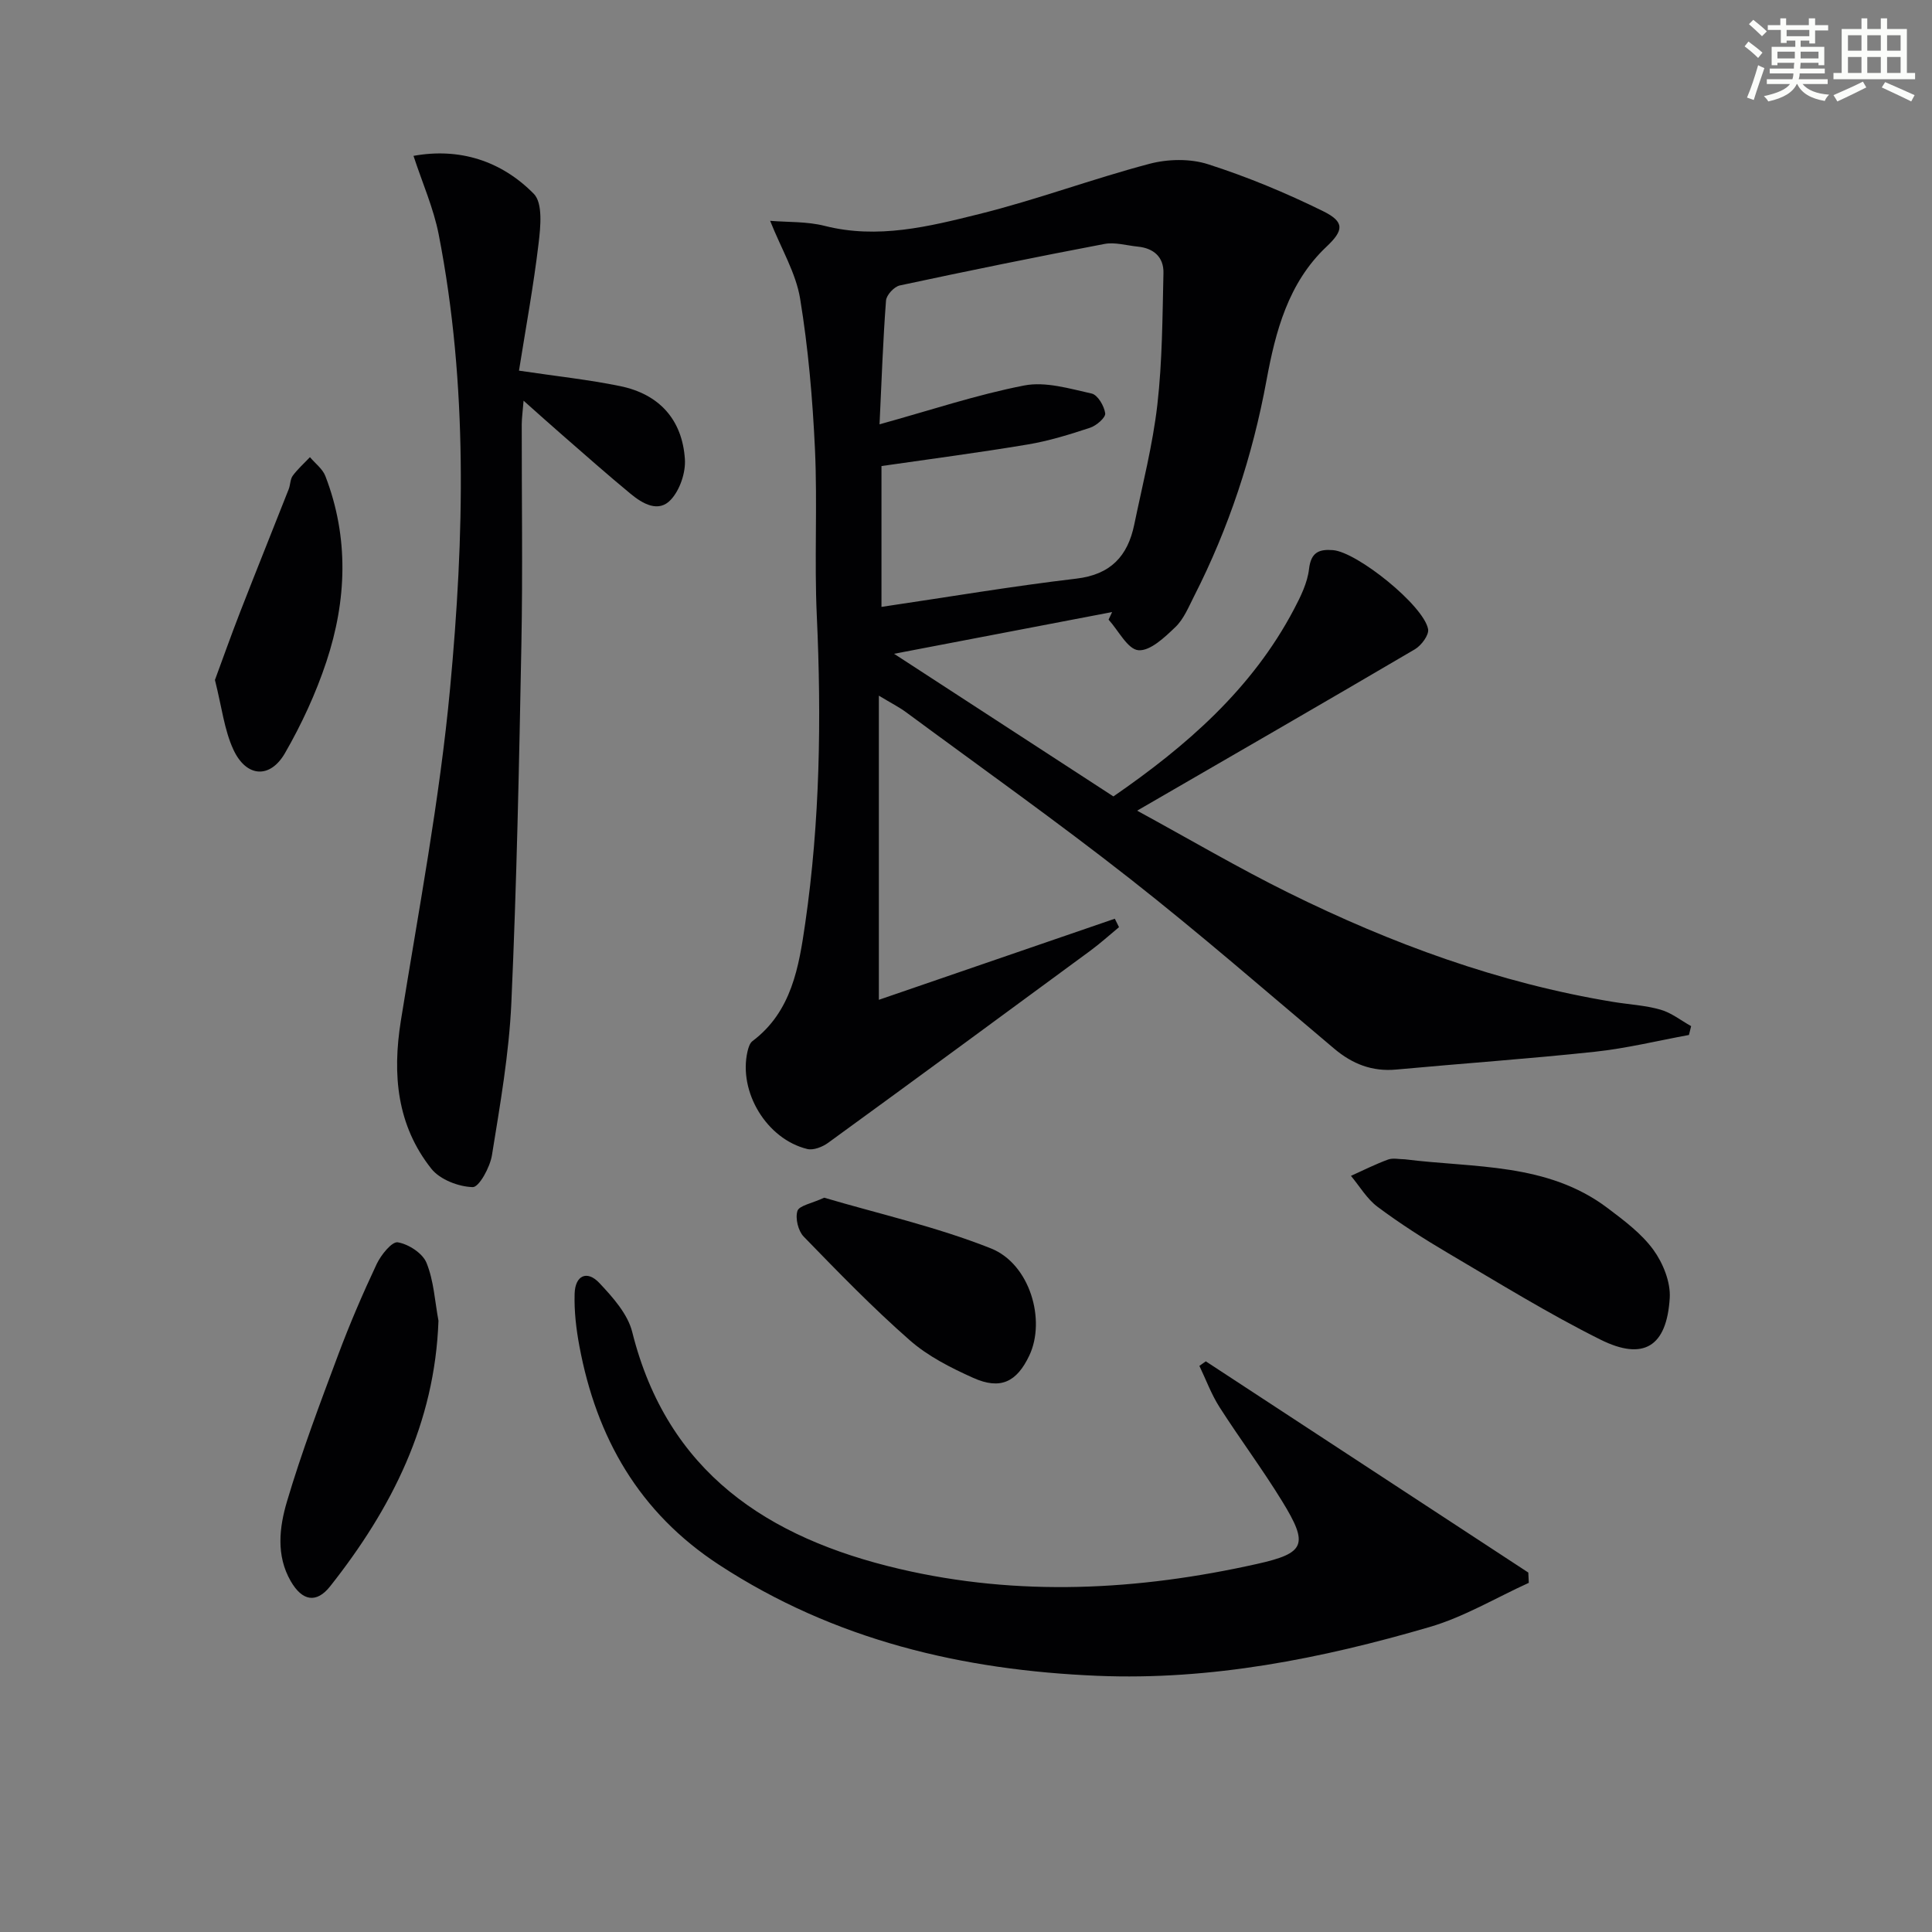
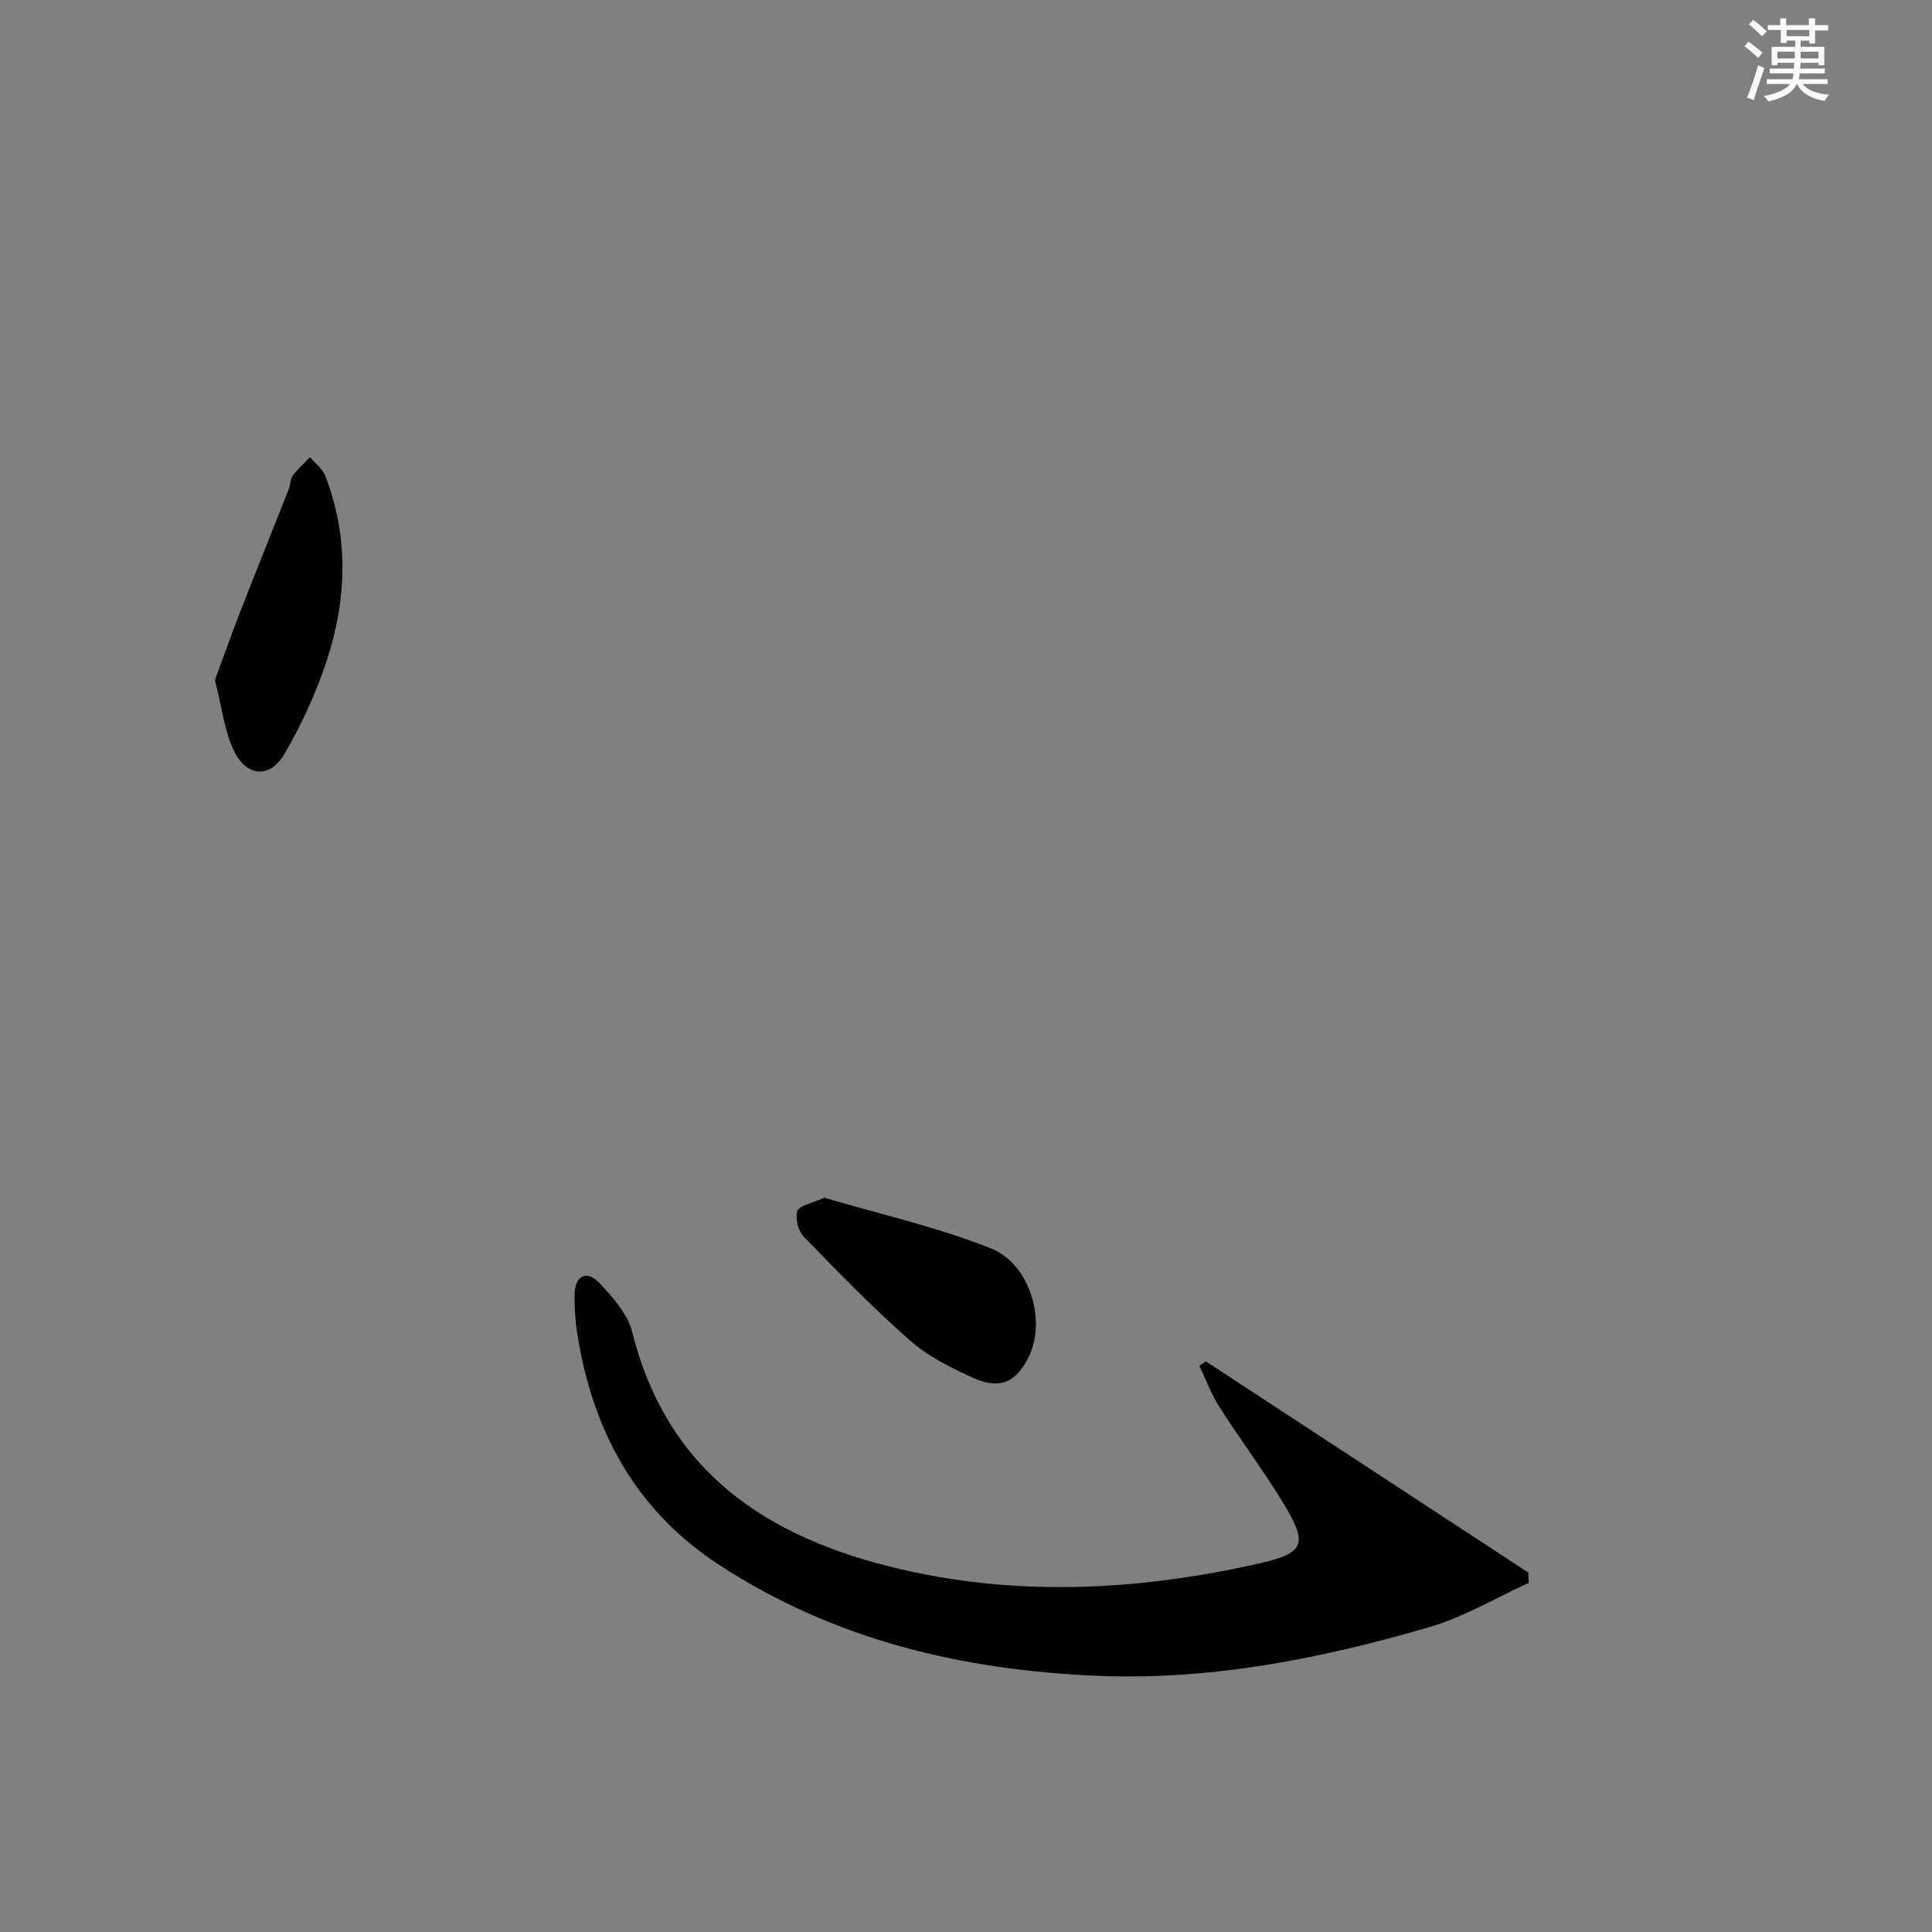
<svg xmlns="http://www.w3.org/2000/svg" enable-background="new 0 0 400 400" viewBox="0 0 400 400">
  <rect x="0" y="0" width="400" height="400" fill="#808080" stroke="none" />
  <g fill="#010103">
-     <path d="m159.45 45.72c3.63.3 7.61.11 11.31 1.05 10.98 2.78 21.55.14 31.95-2.45 11.88-2.95 23.42-7.27 35.26-10.4 3.81-1.01 8.43-1.11 12.13.08 8.15 2.61 16.13 5.93 23.81 9.71 4.55 2.24 4.29 4 .72 7.37-7.95 7.5-10.56 17.62-12.42 27.69-2.89 15.67-7.79 30.53-14.99 44.68-1.13 2.22-2.13 4.71-3.86 6.37-2.21 2.12-5.23 5.01-7.67 4.8-2.22-.19-4.12-4.07-6.17-6.33.24-.52.49-1.05.73-1.57-14.72 2.82-29.44 5.64-45.14 8.64 15.59 10.13 30.41 19.77 45.41 29.53 15.1-10.42 28.7-22.23 37.39-38.76 1.38-2.62 2.78-5.46 3.11-8.32.4-3.49 2.09-4.14 4.97-3.91 5.01.41 18.76 11.45 19.68 16.35.23 1.21-1.39 3.38-2.72 4.17-18.77 11.03-37.63 21.9-57.52 33.42 10.93 5.96 20.92 11.84 31.29 16.97 21.37 10.57 43.61 18.73 67.25 22.62 3.28.54 6.65.7 9.82 1.61 2.25.64 4.24 2.24 6.34 3.41-.15.61-.3 1.22-.45 1.83-6.48 1.19-12.92 2.77-19.45 3.47-13.7 1.47-27.45 2.42-41.17 3.69-4.97.46-9.06-1.15-12.82-4.32-14.01-11.79-27.82-23.83-42.22-35.13-15.17-11.91-30.92-23.08-46.44-34.54-1.44-1.06-3.06-1.87-5.62-3.42v62.97c16-5.5 32.42-11.14 48.85-16.79.29.58.58 1.17.87 1.75-1.97 1.63-3.87 3.35-5.93 4.87-18.07 13.3-36.16 26.59-54.31 39.79-1.16.84-3.03 1.58-4.3 1.27-8.4-2.04-14.29-11.81-12.38-20.18.18-.77.46-1.73 1.03-2.16 8.14-6.11 9.62-15.43 10.92-24.37 3.06-21.11 3.38-42.38 2.4-63.7-.53-11.47.15-23.01-.38-34.48-.49-10.44-1.39-20.91-3.08-31.21-.88-5.29-3.88-10.23-6.2-16.07zm22.65 42.13c10.46-2.89 20.08-6.12 29.95-8.04 4.41-.86 9.38.65 13.97 1.67 1.25.28 2.6 2.58 2.8 4.1.11.88-1.82 2.55-3.13 2.98-4.24 1.4-8.55 2.74-12.95 3.47-10.08 1.69-20.23 3.01-30.24 4.46v29.16c13.76-2.03 27.01-4.28 40.34-5.85 7.13-.84 10.64-4.67 11.99-11.17 1.71-8.27 3.83-16.5 4.79-24.86 1.03-9.02 1.05-18.16 1.26-27.25.08-3.27-2.01-5.14-5.32-5.46-2.31-.23-4.72-.97-6.91-.55-14.15 2.69-28.27 5.57-42.36 8.59-1.16.25-2.77 1.98-2.85 3.13-.63 8.27-.91 16.56-1.34 25.62z" />
    <path d="m249.65 281.85c22.26 14.58 44.51 29.16 66.77 43.73.03.71.07 1.42.1 2.13-6.84 3.11-13.43 7.08-20.58 9.16-22.38 6.54-45.19 11.06-68.69 10.09-28-1.16-54.49-7.39-78.37-22.98-16.58-10.83-25.38-26.31-28.92-45.26-.67-3.57-1.1-7.26-.99-10.87.11-3.8 2.57-4.93 5.12-2.22 2.78 2.95 5.88 6.42 6.81 10.16 7.27 29.08 28.07 42.64 55.25 49.02 24.75 5.81 49.47 4.49 74.08-1.01 10.03-2.24 10.74-3.99 5.24-12.96-4.08-6.66-8.78-12.94-12.99-19.52-1.69-2.65-2.79-5.67-4.16-8.53.45-.32.89-.63 1.33-.94z" />
-     <path d="m107.45 76.74c7.87 1.17 14.47 1.87 20.94 3.2 8.08 1.65 12.87 6.93 13.41 15.13.18 2.77-1.02 6.33-2.88 8.36-2.57 2.81-5.88.86-8.37-1.2-4.74-3.91-9.34-7.99-13.98-12.03-2.5-2.17-4.96-4.39-8.17-7.24-.17 2.19-.37 3.55-.38 4.9-.02 15.15.22 30.31-.07 45.46-.47 24.77-.97 49.56-2.08 74.31-.48 10.56-2.33 21.09-4.02 31.56-.4 2.48-2.67 6.63-3.98 6.59-2.94-.08-6.78-1.56-8.56-3.8-7.14-9-8.1-19.49-6.32-30.63 3.68-22.92 8.05-45.81 10.2-68.88 2.92-31.3 3.72-62.77-2.36-93.92-1.06-5.44-3.37-10.63-5.22-16.28 9.46-1.72 18.14.98 24.91 7.86 1.89 1.92 1.4 6.84.99 10.26-1.05 8.83-2.67 17.61-4.06 26.35z" />
-     <path d="m290.86 240.02c14.35 1.81 29.45.66 41.94 10.07 3.42 2.58 7.02 5.26 9.5 8.65 2.01 2.76 3.61 6.72 3.4 10.02-.62 10.04-5.41 13.05-14.37 8.58-10.81-5.39-21.12-11.78-31.55-17.91-5-2.95-9.92-6.1-14.57-9.57-2.2-1.64-3.7-4.24-5.51-6.41 2.55-1.15 5.06-2.42 7.69-3.38 1.02-.37 2.3-.05 3.47-.05z" />
-     <path d="m90.78 273.45c-.75 21.23-9.69 38.87-22.42 54.97-2.83 3.58-5.78 3.1-8.18-1.08-3.06-5.32-2.34-11.16-.77-16.46 3.05-10.29 6.86-20.36 10.62-30.42 2.38-6.36 5.07-12.62 7.96-18.76.89-1.88 3.16-4.7 4.37-4.49 2.22.37 5.13 2.25 5.94 4.24 1.52 3.72 1.73 7.97 2.48 12z" />
    <path d="m170.64 247.97c11.22 3.32 23.22 6.01 34.5 10.49 8.13 3.23 11.42 14.87 7.98 22.16-2.61 5.52-5.98 7.18-11.61 4.66-4.64-2.08-9.4-4.49-13.17-7.81-7.68-6.74-14.82-14.11-21.95-21.45-1.14-1.18-1.77-3.79-1.29-5.31.37-1.12 2.93-1.53 5.54-2.74z" />
    <path d="m44.5 140.78c1.62-4.38 3.35-9.27 5.23-14.1 3.3-8.48 6.71-16.92 10.04-25.39.36-.91.3-2.07.85-2.81 1.03-1.39 2.35-2.56 3.55-3.83 1.09 1.3 2.63 2.43 3.2 3.93 4.91 12.75 4.42 25.71.2 38.43-2.17 6.54-5.12 12.93-8.56 18.9-3.1 5.39-8.02 5.04-10.69-.71-1.89-4.08-2.4-8.81-3.82-14.42z" />
  </g>
  <path d="m361.2 9.6.8-1c.9.7 1.9 1.4 2.9 2.3l-.9 1.1c-1-1-2-1.8-2.8-2.4zm.5 10.6c.9-2.1 1.6-4.3 2.3-6.7.4.2.8.4 1.3.6-.7 2.1-1.5 4.3-2.2 6.6zm.4-15.2.9-.9c1 .8 2 1.6 2.8 2.4l-1 1c-.9-.9-1.8-1.7-2.7-2.5zm12.5-1.2h1.2v1.4h2.7v1.1h-2.7v2.7h-1.2v-.6h-1.8v1.3h4.9v3.8h-1.2v-.5h-3.7c0 .4-.1.9-.1 1.2h5.1v1h-5.2c0 .5-.1.9-.2 1.2h6v1h-5.2c1.1 1.3 2.9 2 5.5 2.2-.4.4-.7.8-.9 1.3-2.9-.5-4.8-1.6-5.7-3.5h-.1c-.8 1.7-2.7 2.9-5.9 3.6-.2-.4-.6-.8-.9-1.1 2.8-.6 4.6-1.4 5.4-2.5h-4.8v-1h5.3c.1-.3.2-.7.2-1.2h-4.9v-1h5c0-.4 0-.8.1-1.2h-3.5v.5h-1.2v-3.8h4.9v-1.3h-1.8v.5h-1.2v-2.7h-2.7v-1h2.6v-1.4h1.2v1.4h4.7v-1.4zm-6.6 8.3h3.6c0-.4 0-.9 0-1.4h-3.6zm1.9-4.6h4.7v-1.3h-4.7zm6.6 3.2h-3.7v1.4h3.7z" fill="#fbfcfa" />
-   <path d="m385.3 3.8h1.3v2.2h2.8v-2.2h1.3v2.2h4.1v9.1h1.7v1.3h-16.9v-1.3h1.7v-9.1h4.1v-2.2zm.4 13.1.7 1.2c-1.8.9-3.8 1.9-6 2.9-.2-.4-.5-.8-.8-1.3 2.3-1 4.3-1.9 6.1-2.8zm-3.1-6.4h2.8v-3.2h-2.8zm0 4.6h2.8v-3.3h-2.8zm4-4.6h2.8v-3.2h-2.8zm0 4.6h2.8v-3.3h-2.8zm3.7 1.9c2.1.9 4.1 1.8 6.1 2.7l-.7 1.3c-2.2-1.1-4.2-2-6.1-2.9zm3.2-9.7h-2.8v3.2h2.8zm-2.8 7.8h2.8v-3.3h-2.8z" fill="#fbfcfa" />
</svg>